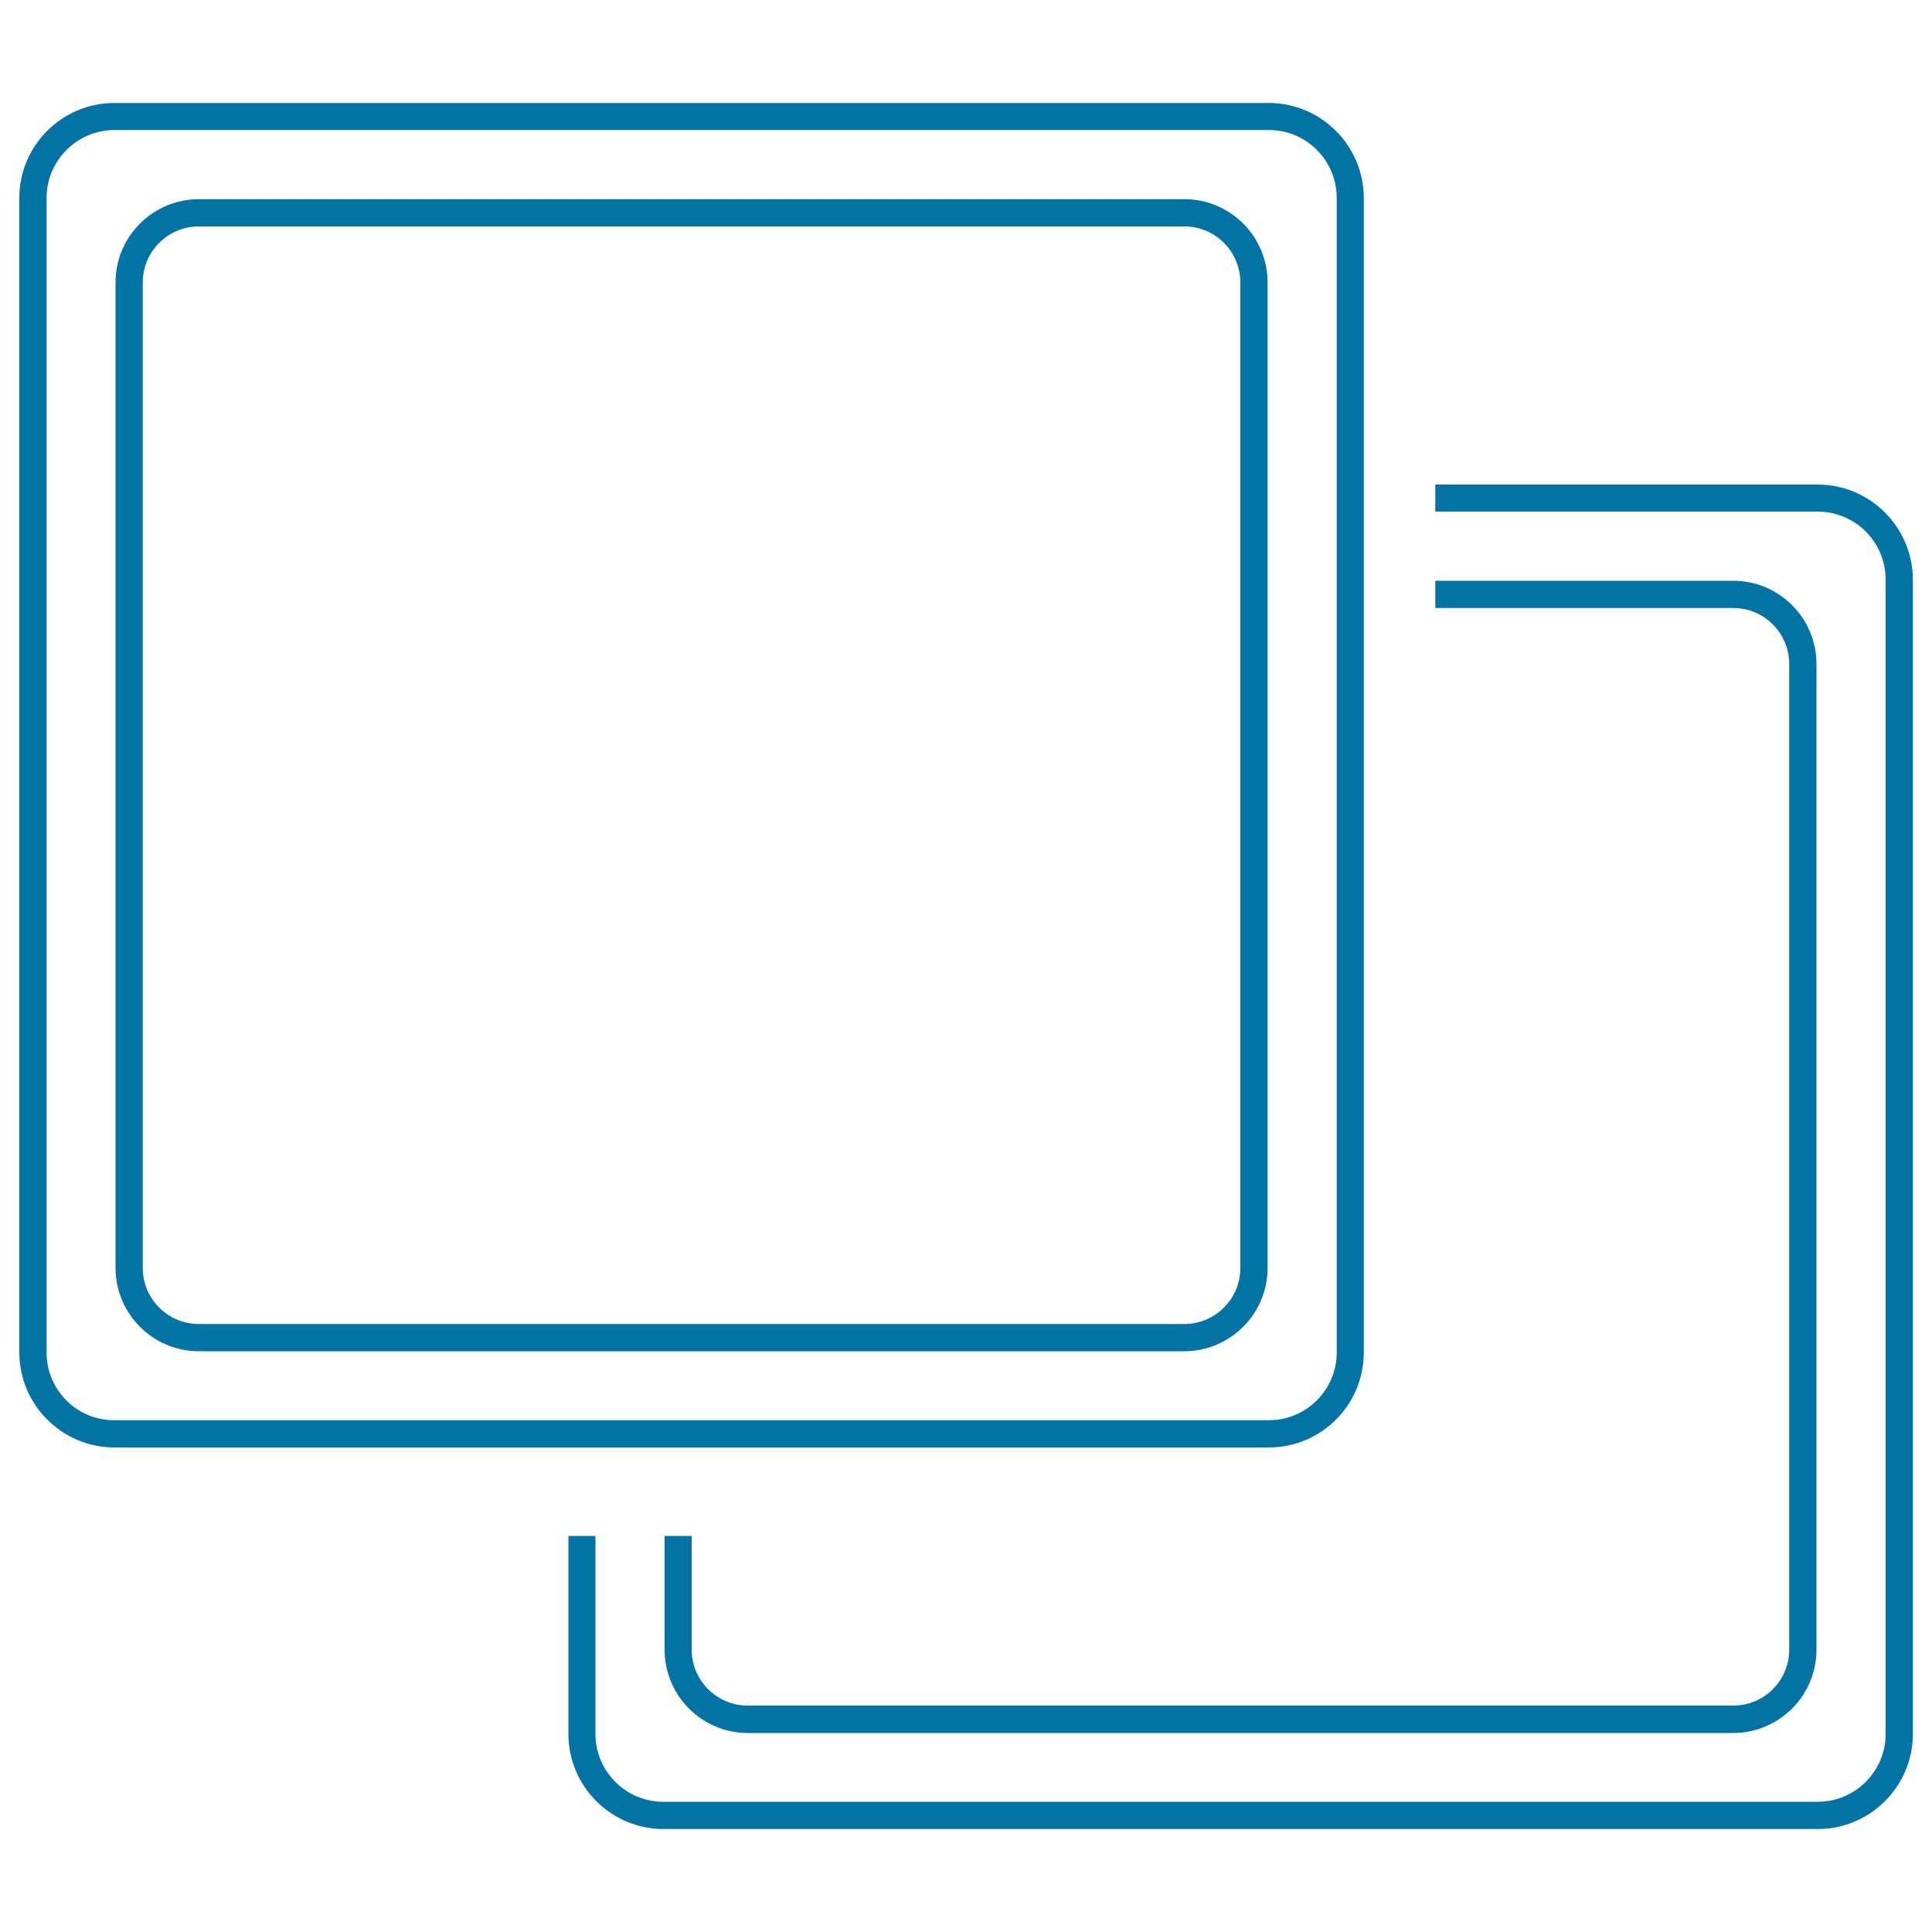
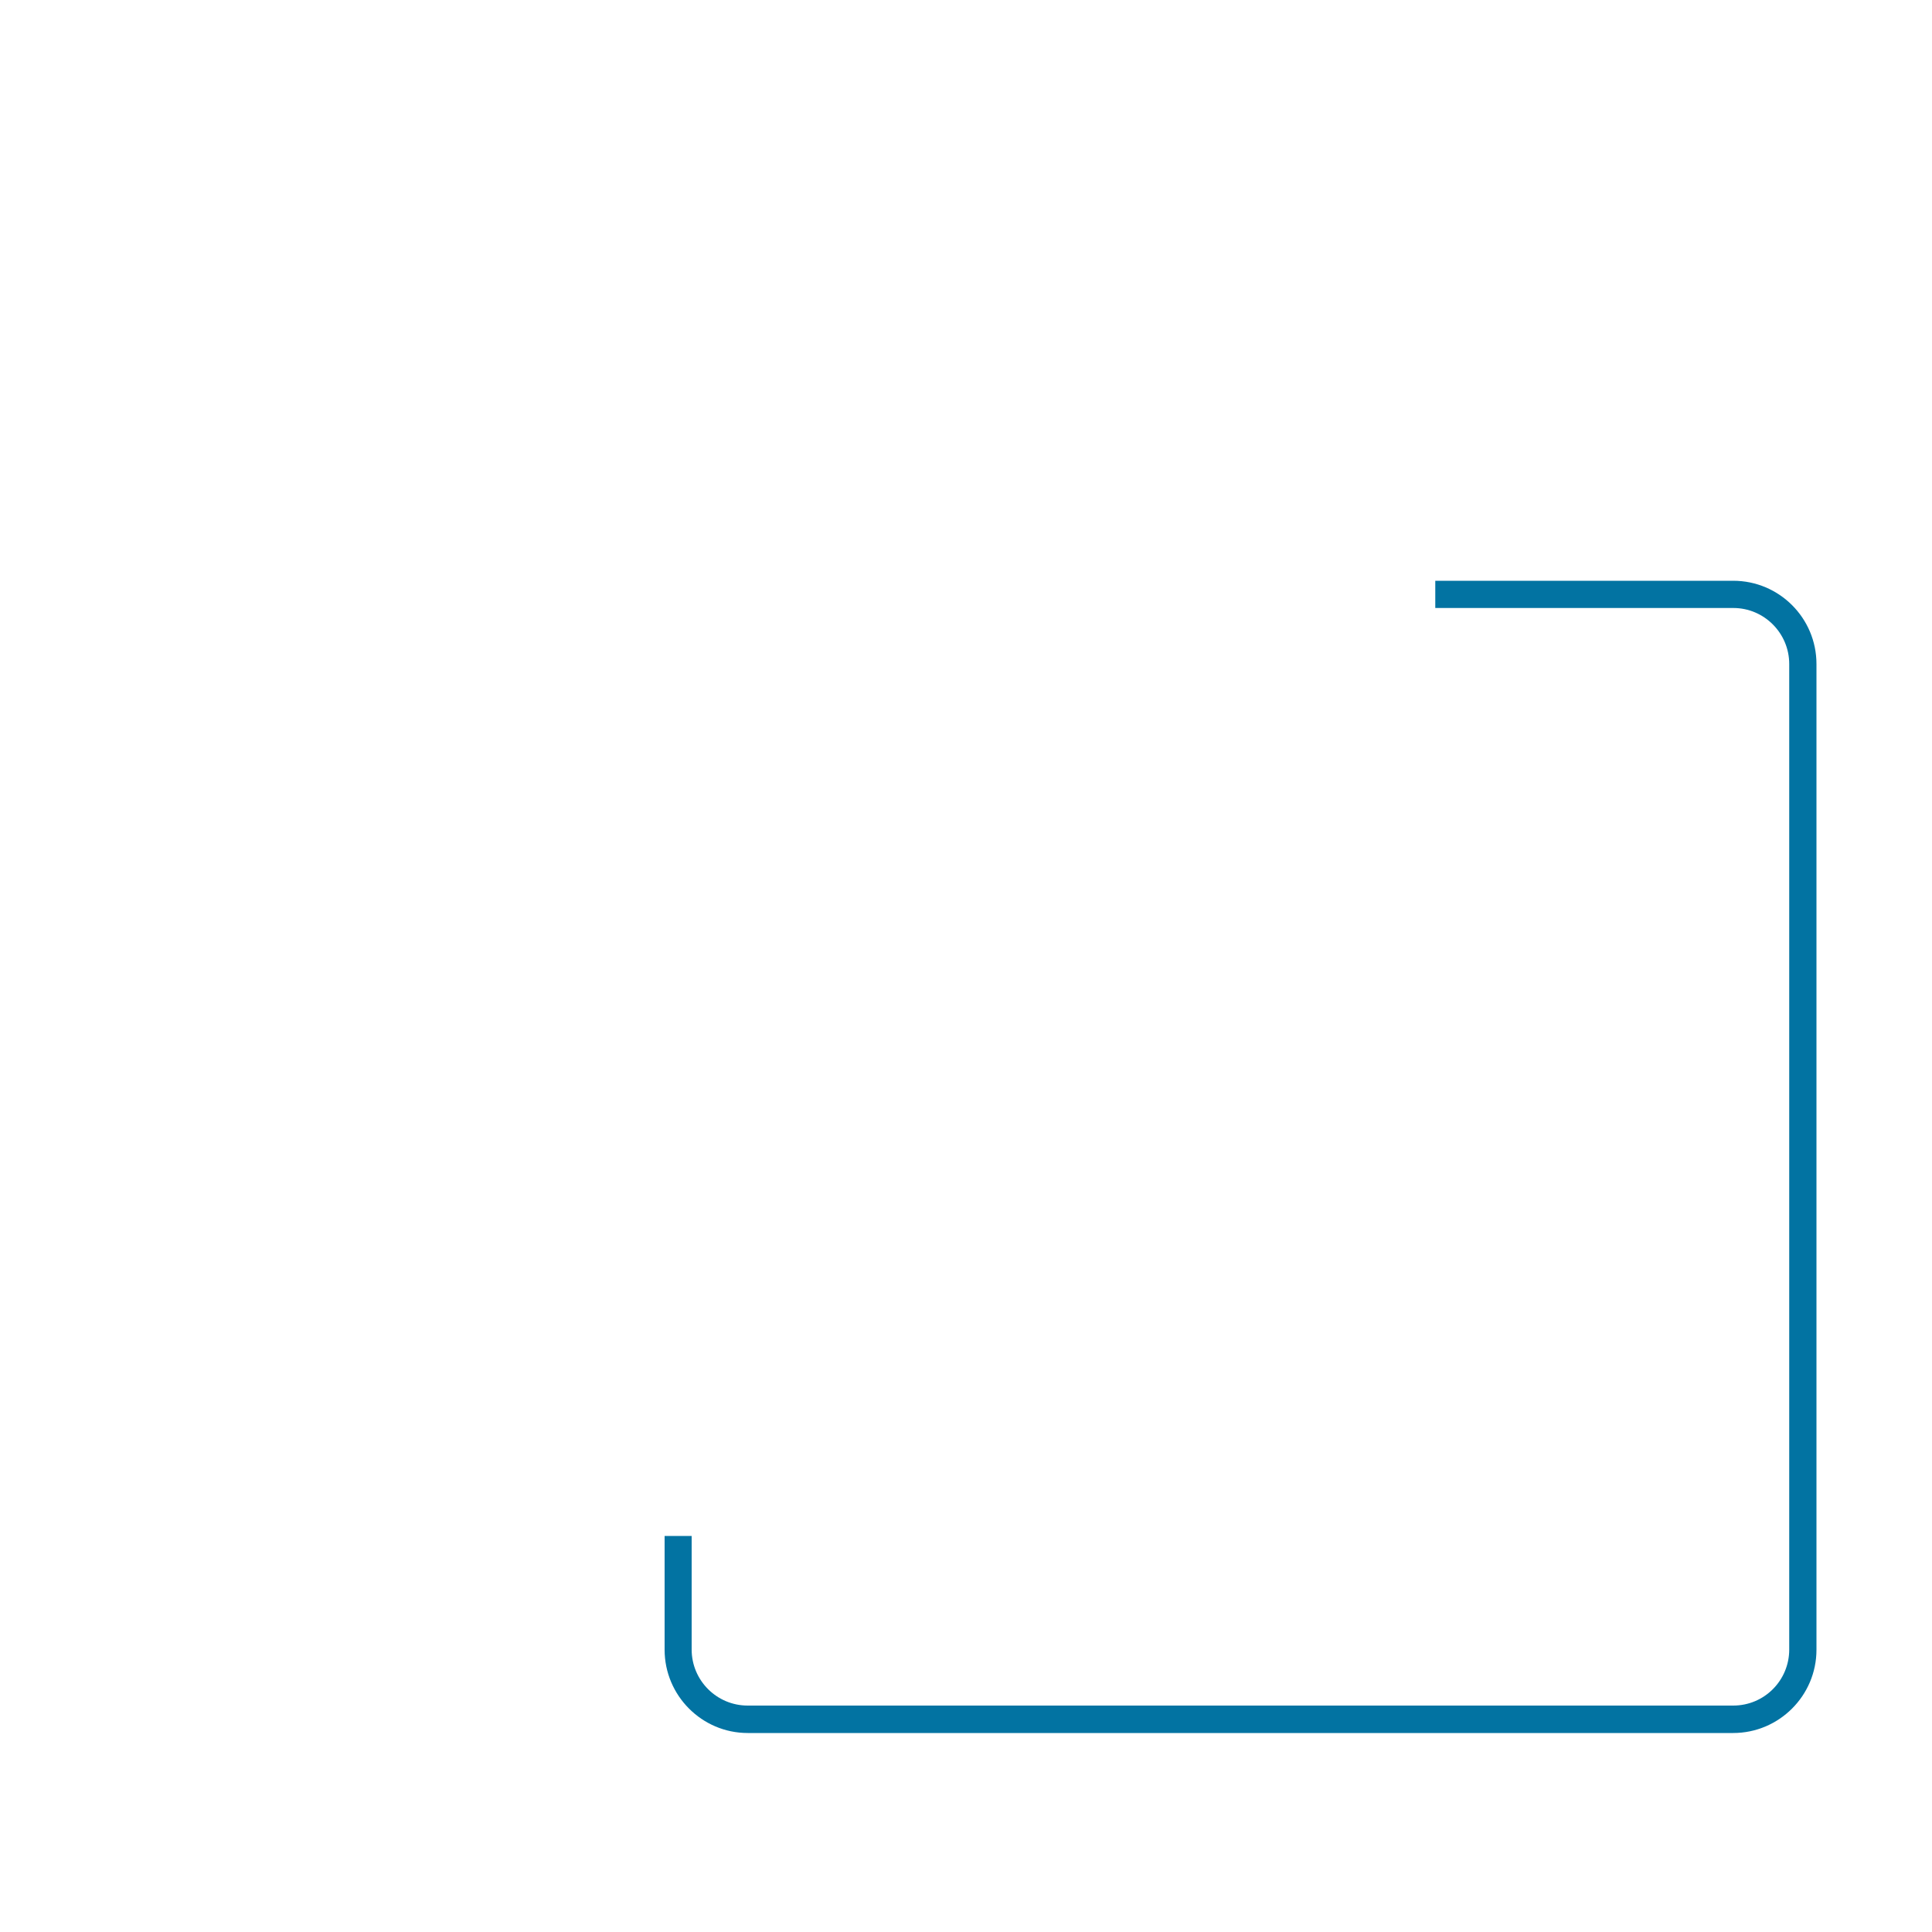
<svg xmlns="http://www.w3.org/2000/svg" viewBox="0 0 1000 1000" style="fill:#0273a2">
  <title>Squares SVG icon</title>
  <g>
    <g>
-       <path d="M705.9,700V102.5c0-27.1-22.1-49.2-49.2-49.2H59.2C32.1,53.3,10,75.3,10,102.5V700c0,27.1,22.1,49.2,49.2,49.2h597.5C683.9,749.2,705.9,727.2,705.9,700z M24.1,700V102.5c0-19.4,15.8-35.2,35.2-35.2h597.5c19.4,0,35.1,15.8,35.1,35.2V700c0,19.4-15.8,35.1-35.1,35.1H59.2C39.8,735.2,24.1,719.4,24.1,700z" />
-       <path d="M613.1,103.1H102.9c-23.7,0-43.1,19.3-43.1,43v510.2c0,23.7,19.3,43.1,43.1,43.1H613c23.7,0,43.1-19.3,43.1-43.1V146.2C656.1,122.4,636.8,103.1,613.1,103.1z M642,656.3c0,16-13,29-29,29H102.9c-16,0-29-13-29-29V146.2c0-16,13-29,29-29H613c16,0,29,13,29,29V656.3z" />
-       <path d="M940.8,250.8H742.9v14h197.9c19.5,0,35.2,15.8,35.2,35.2v597.5c0,19.4-15.8,35.1-35.2,35.1H343.3c-19.4,0-35.1-15.8-35.1-35.1V795h-14v102.5c0,27.1,22.1,49.2,49.2,49.2h597.5c27.1,0,49.2-22.1,49.2-49.2V300C990,272.8,967.9,250.8,940.8,250.8z" />
      <path d="M926.1,343.7v510.1c0,16-12.9,29-29,29H387c-16,0-29-13-29-29V795h-14v58.9c0,23.7,19.3,43.1,43,43.1h510.1c23.7,0,43.1-19.3,43.1-43.1V343.7c0-23.8-19.3-43.1-43.1-43.1H742.9v14.1h154.3C913.1,314.7,926.1,327.7,926.1,343.7z" />
    </g>
  </g>
</svg>